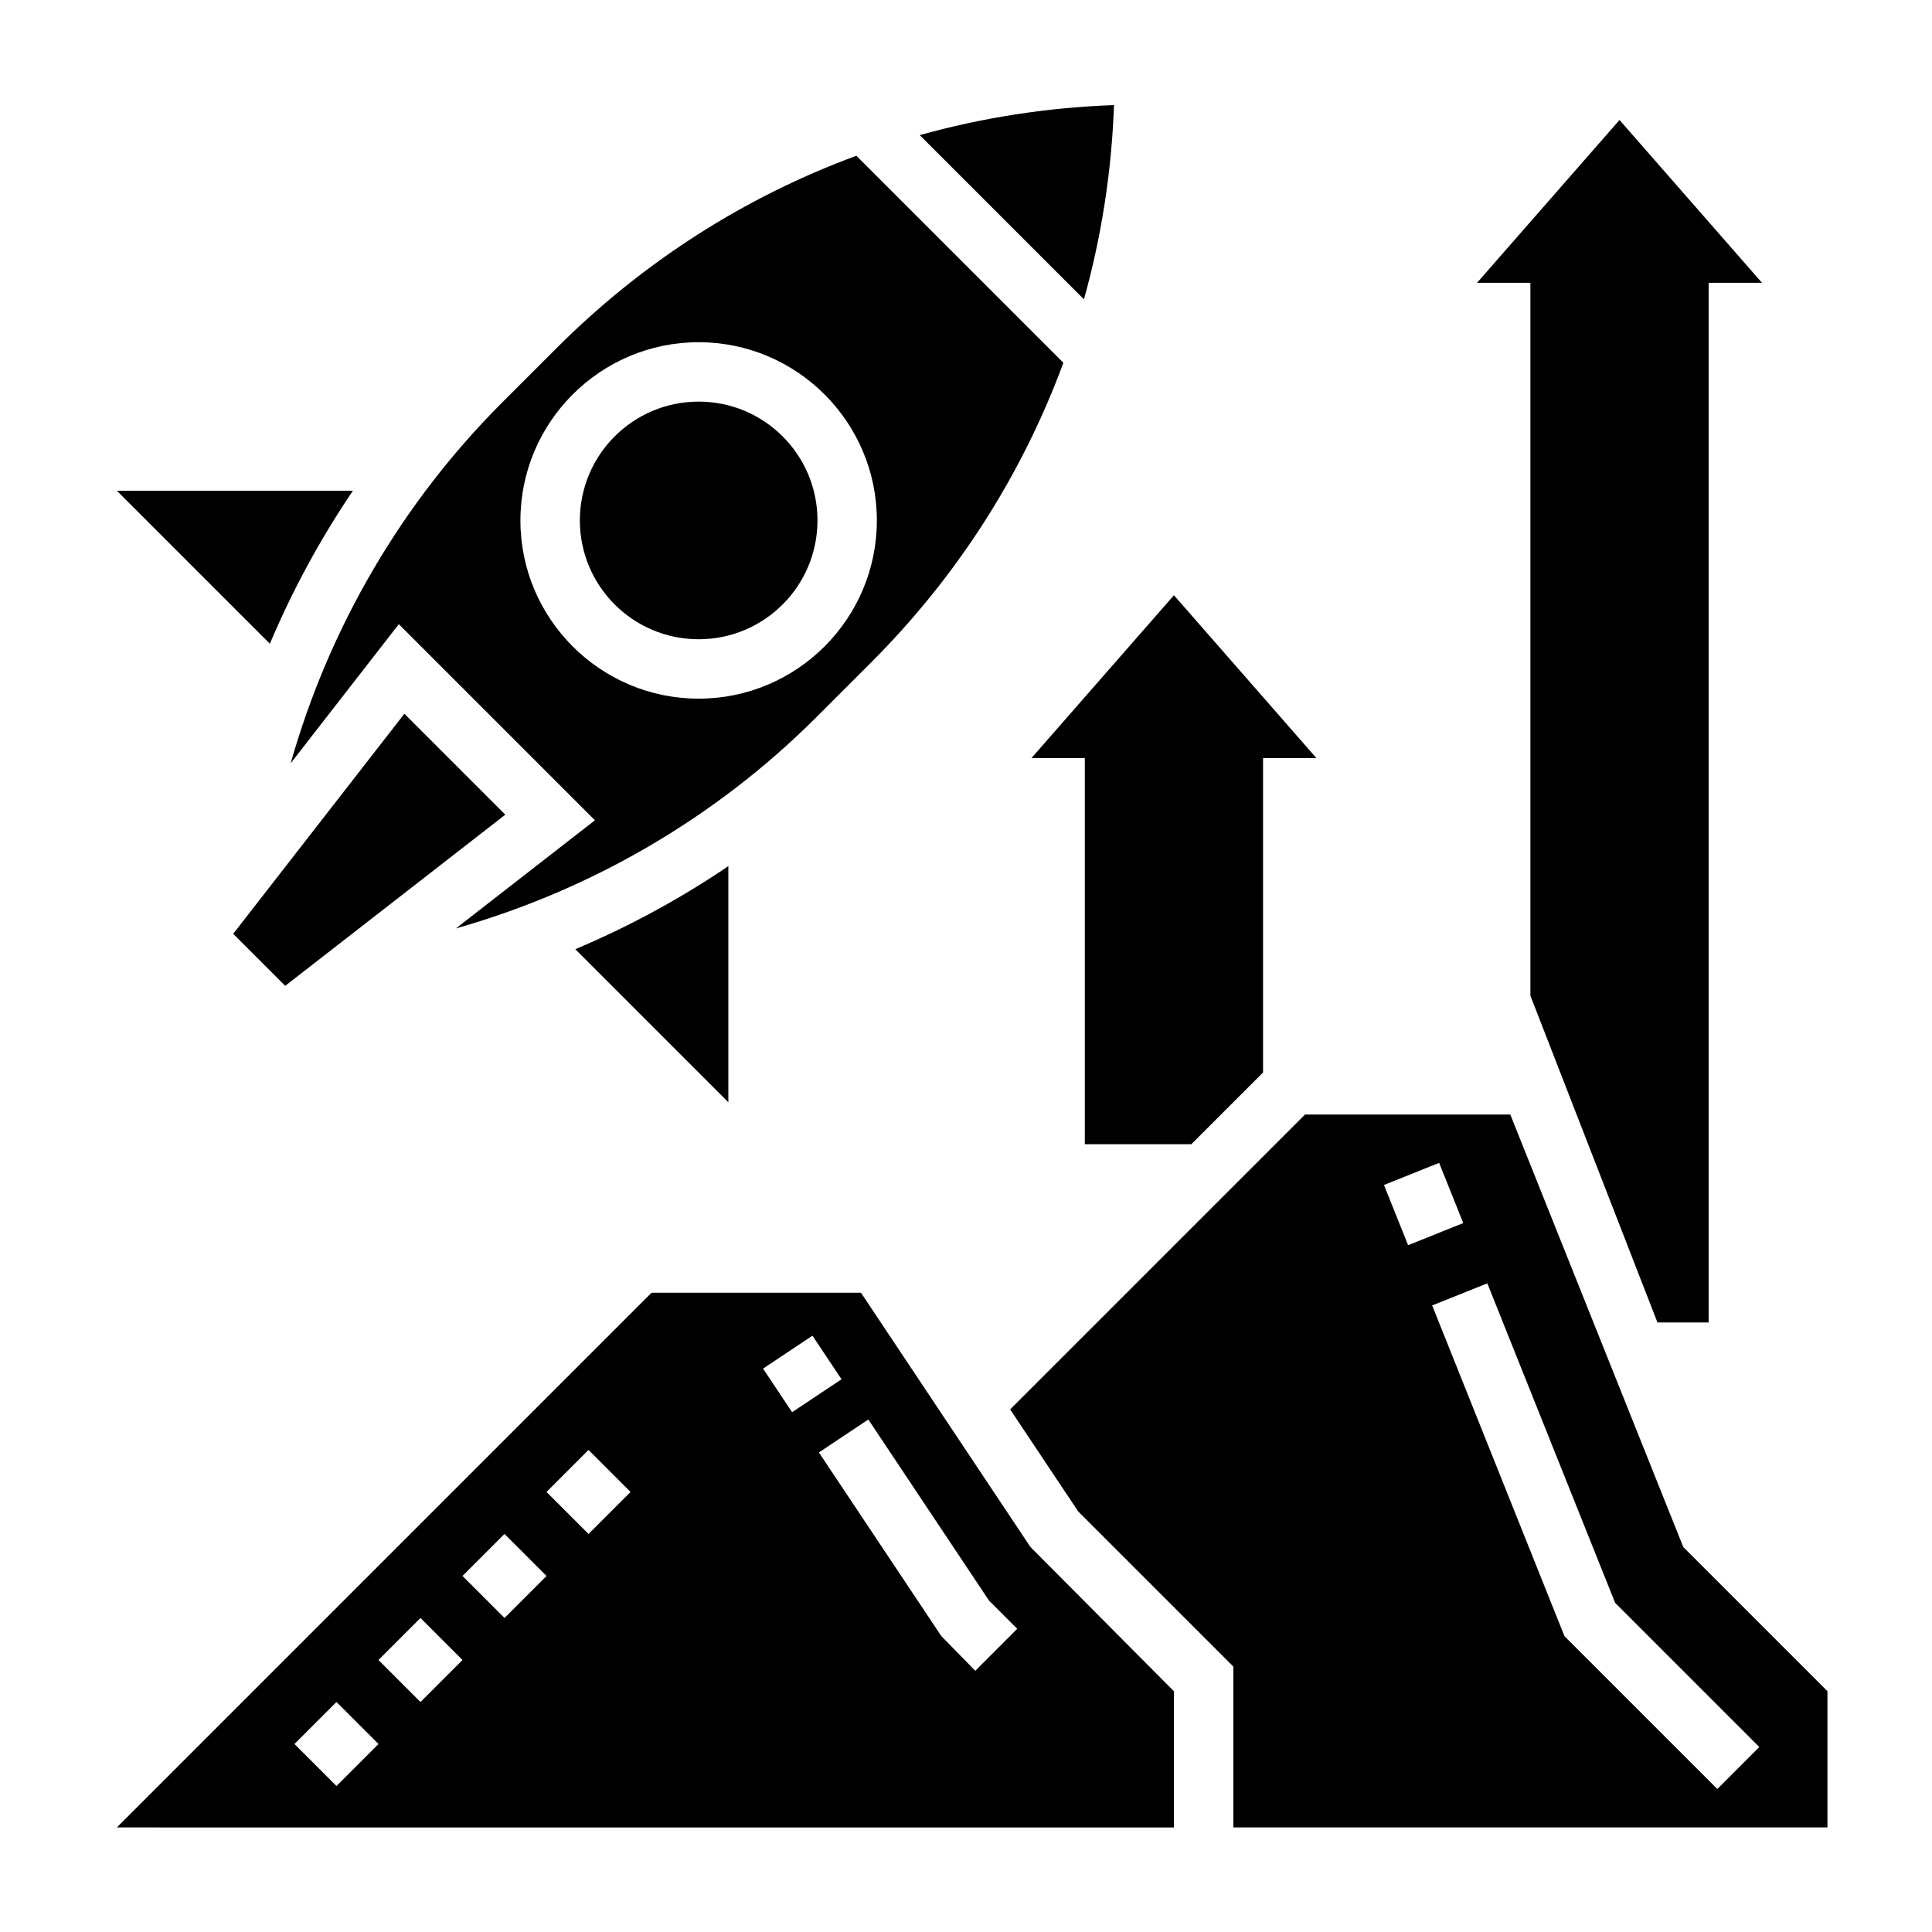
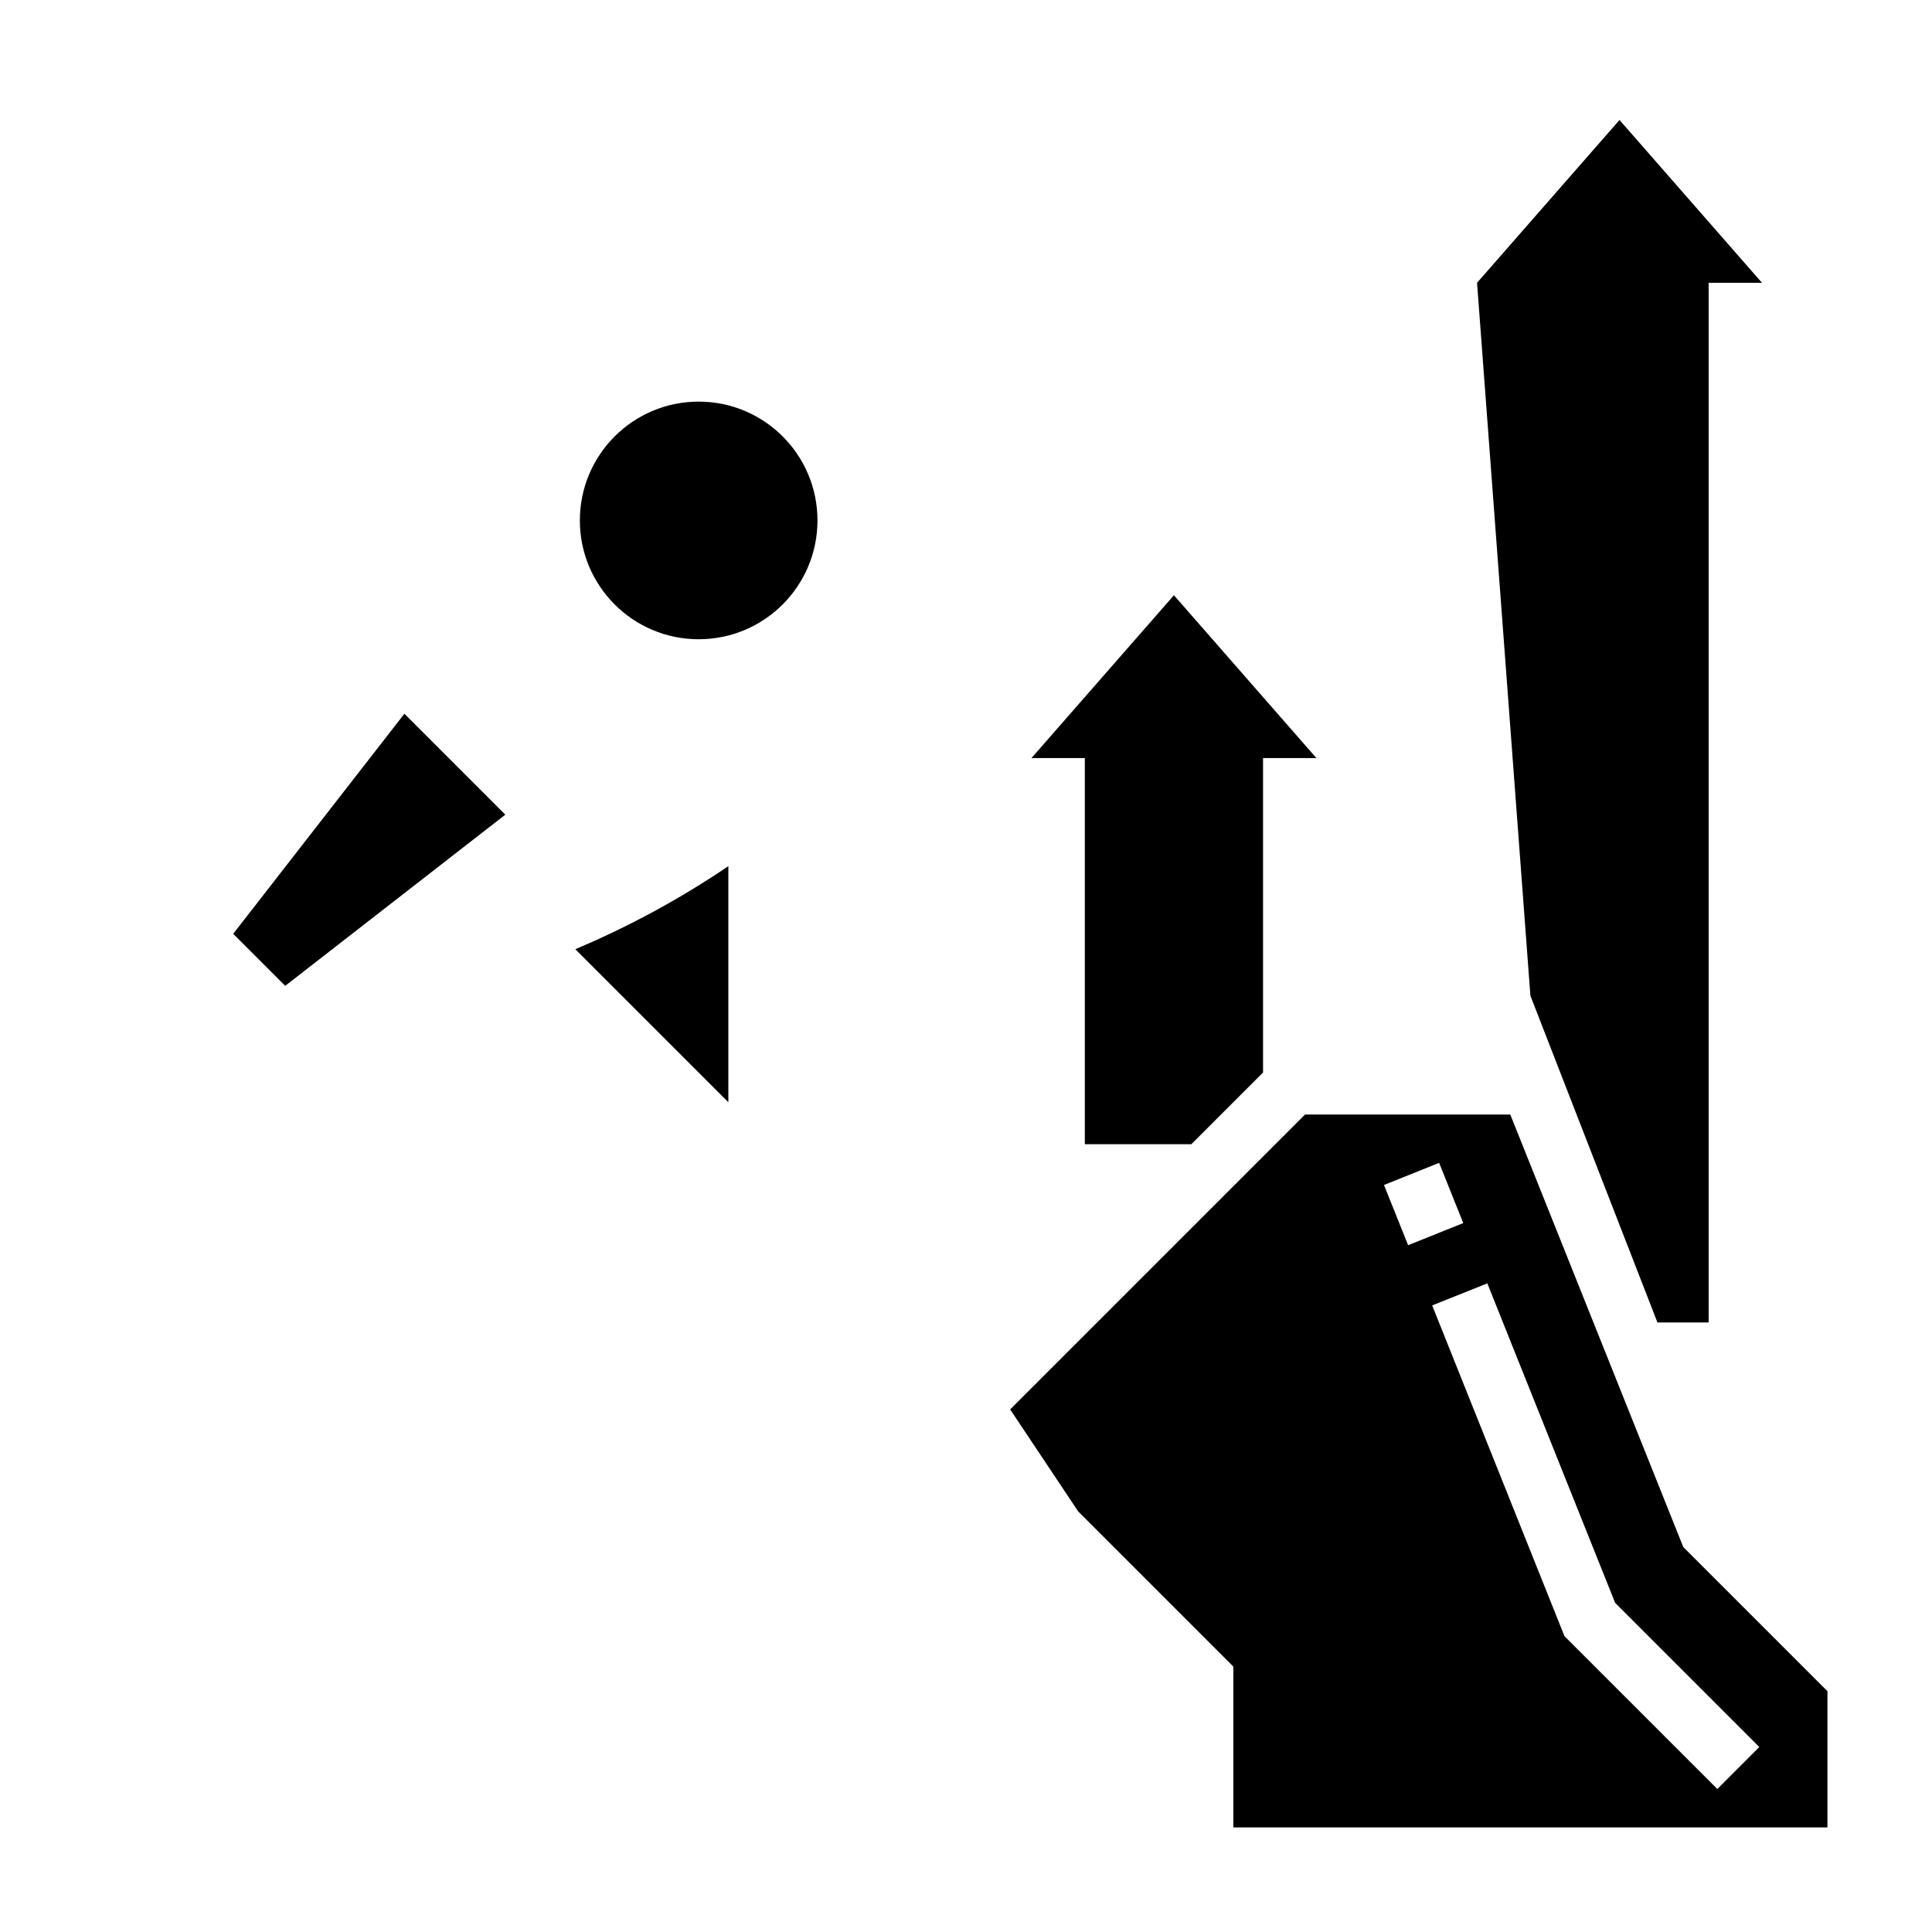
<svg xmlns="http://www.w3.org/2000/svg" fill="#000000" width="800px" height="800px" version="1.1" viewBox="144 144 512 512">
  <g>
-     <path d="m237.53 274.05h-62.559l40.547 40.547c6.008-14.207 13.359-27.785 22.012-40.547z" />
    <path d="m205.8 391.47 13.789 13.785 58.324-45.359-26.746-26.75z" />
    <path d="m337.02 373.54c-12.762 8.652-26.34 16.004-40.559 22.012l40.559 40.551z" />
    <path d="m360.64 281.92c0 17.391-14.098 31.488-31.488 31.488-17.387 0-31.484-14.098-31.484-31.488s14.098-31.488 31.484-31.488c17.391 0 31.488 14.098 31.488 31.488" />
-     <path d="m439.22 171.85c-17.617 0.629-34.863 3.32-51.484 7.957l43.523 43.523c4.637-16.617 7.336-33.863 7.961-51.48z" />
-     <path d="m249.69 309.41 51.973 51.973-36.848 28.66c36.062-10.242 69-29.449 95.566-56.016l14.492-14.484c22.875-22.883 40.062-49.926 50.934-79.406l-54.859-54.859c-29.48 10.863-56.52 28.047-79.406 50.934l-14.492 14.484c-26.559 26.559-45.777 59.504-56.016 95.574zm79.457-74.719c26.047 0 47.23 21.184 47.23 47.23s-21.184 47.23-47.23 47.23c-26.047 0-47.23-21.184-47.23-47.23s21.184-47.23 47.23-47.23z" />
    <path d="m590.09 553.99-45.848-114.63h-54.387l-78.152 78.152 18.035 27.047 41.113 41.109v42.621h157.44v-36.102zm-79.32-95.961 14.617-5.856 6.391 15.957-14.617 5.856zm88.34 160.08-40.508-40.508-35.062-87.656 14.617-5.84 33.867 84.656 38.211 38.211z" />
-     <path d="m372.17 486.59h-55.504l-141.7 141.7 280.13 0.004v-36.102l-38.039-38.25zm-139 130.72-11.133-11.133 11.133-11.133 11.133 11.133zm22.262-22.262-11.133-11.133 11.133-11.133 11.133 11.133zm22.27-22.27-11.133-11.133 11.133-11.133 11.133 11.133zm22.262-22.262-11.133-11.133 11.133-11.133 11.133 11.133zm46.25-43.816 13.098-8.73 7.699 11.547-13.098 8.73zm56.242 80.082-9.02-9.234-32.418-48.633 13.098-8.73 31.984 47.988 7.477 7.477z" />
-     <path d="m549.57 407.87 33.668 86.59h13.566v-275.52h14.137l-37.754-43.145-37.754 43.145h14.137z" />
+     <path d="m549.57 407.87 33.668 86.59h13.566v-275.52h14.137l-37.754-43.145-37.754 43.145z" />
    <path d="m431.49 344.89v102.34h28.227l19.004-19.004v-83.332h14.137l-37.754-43.148-37.754 43.148z" />
  </g>
</svg>